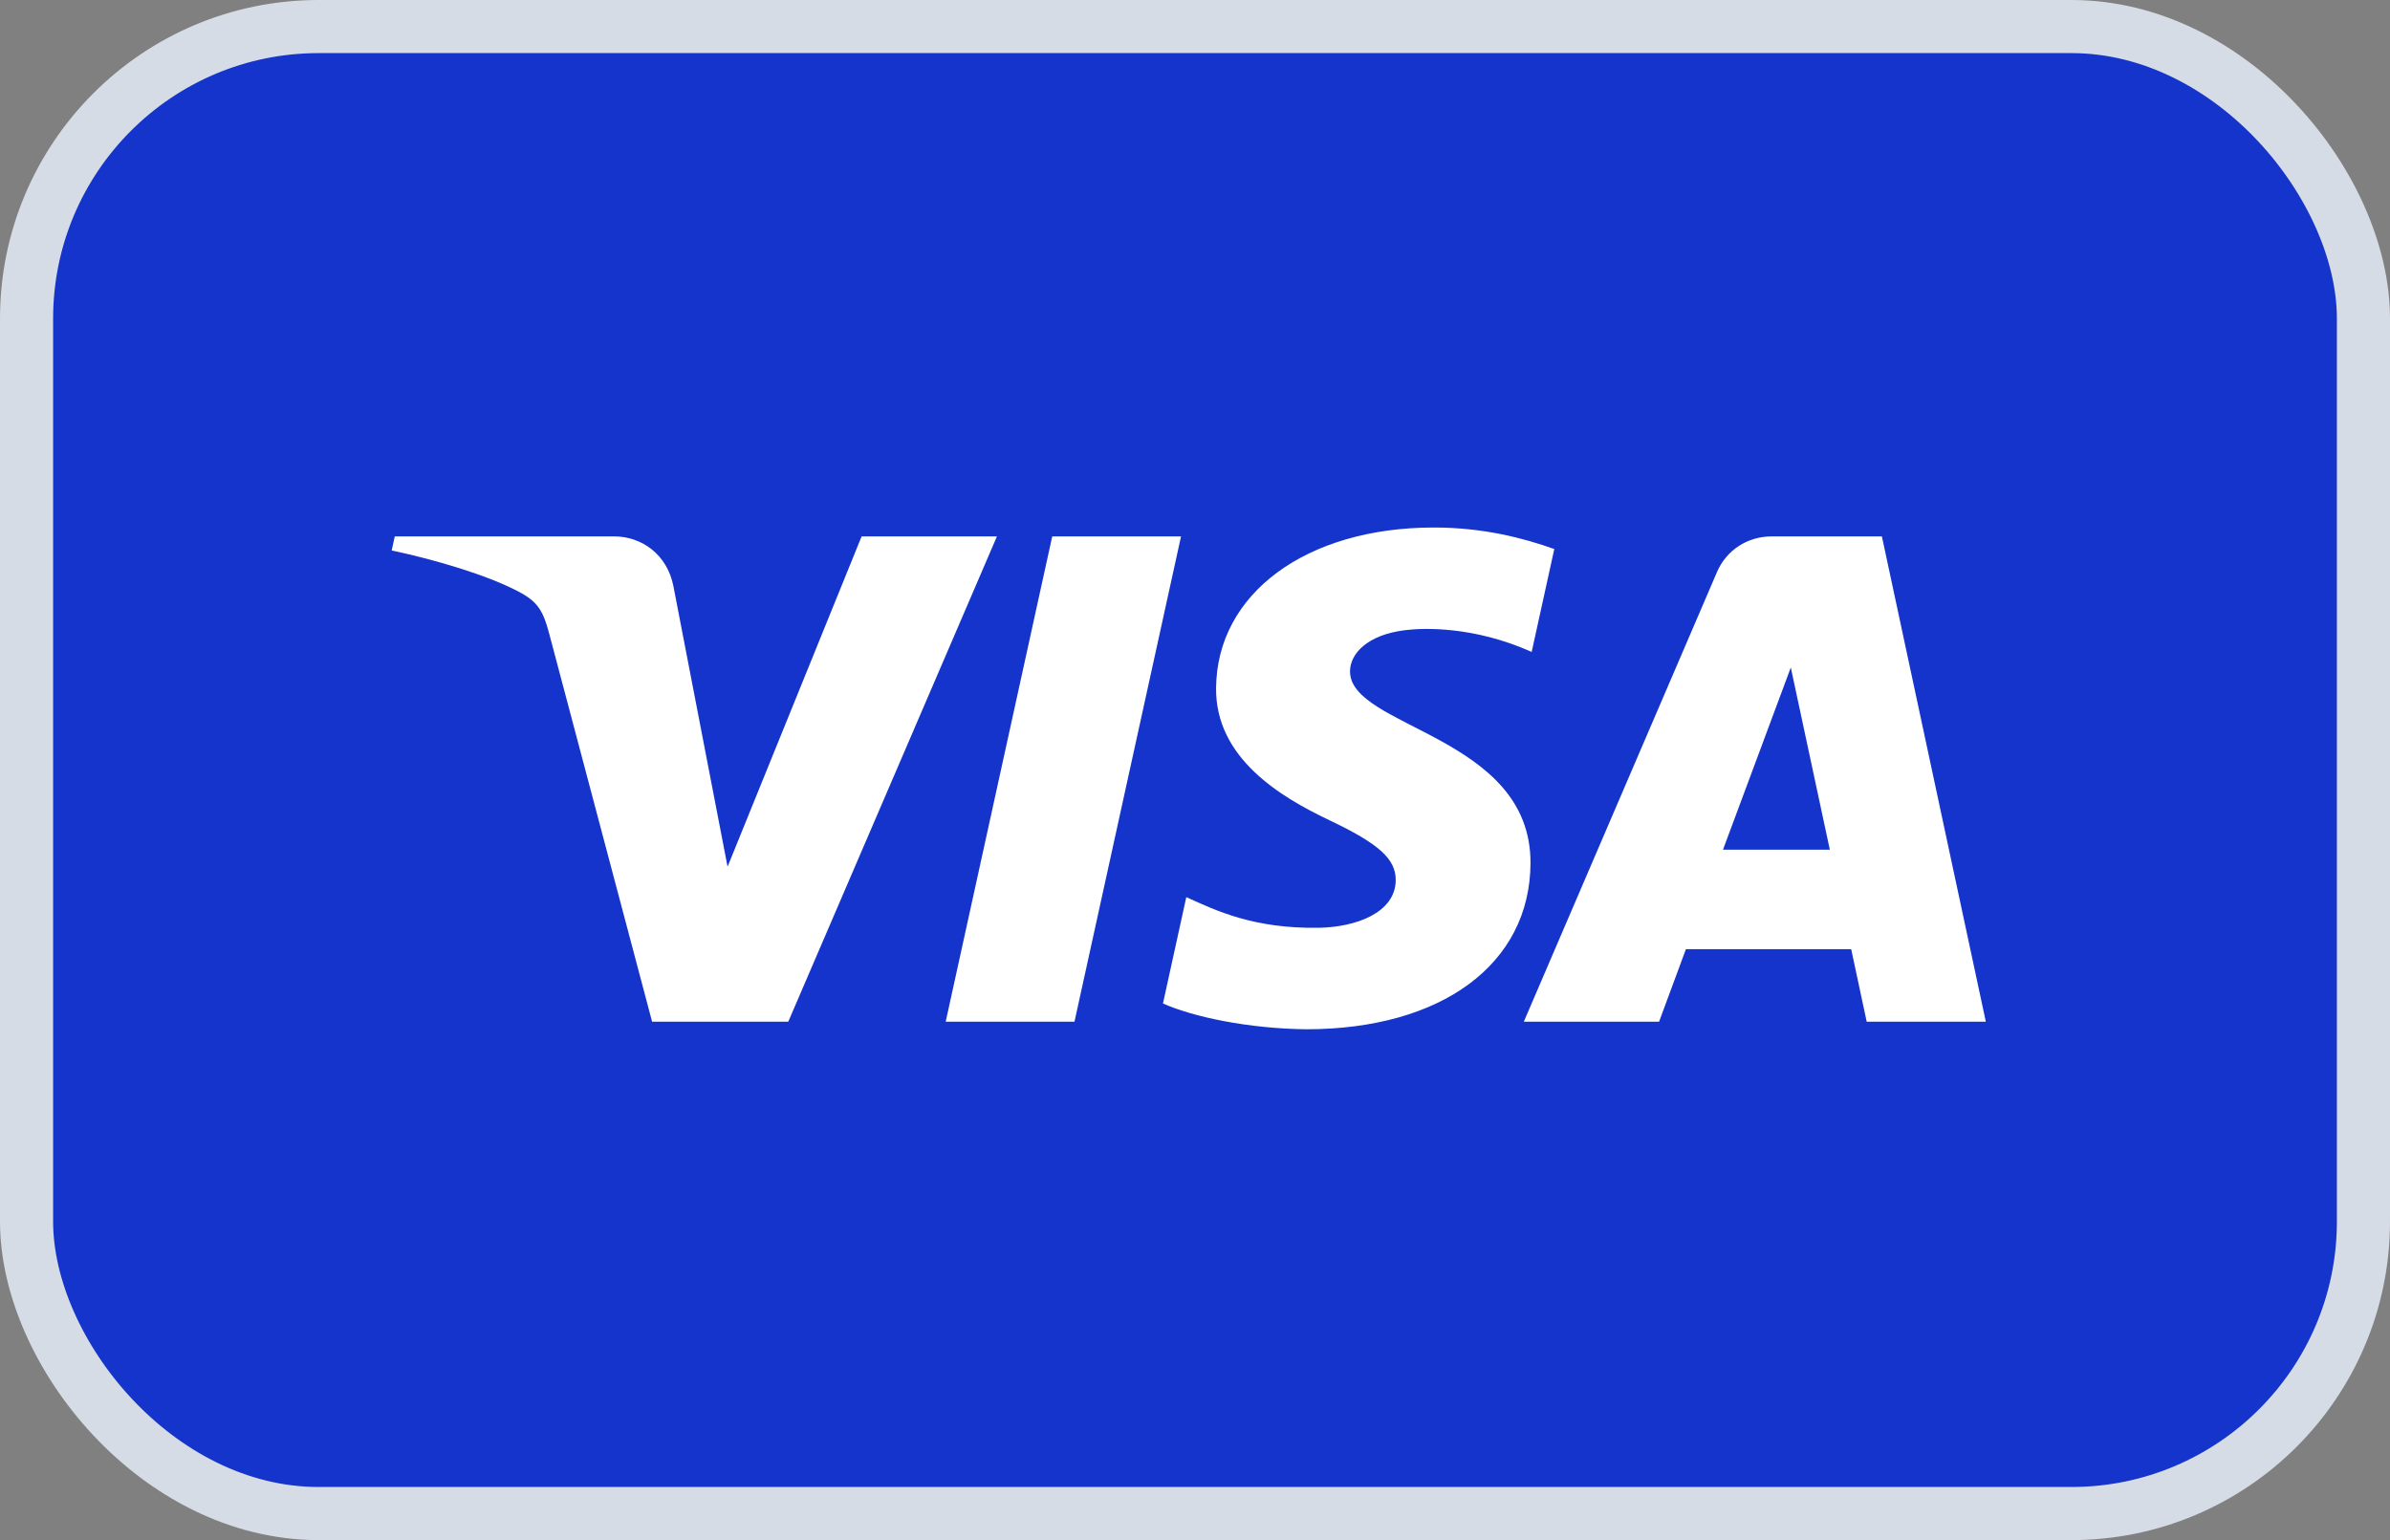
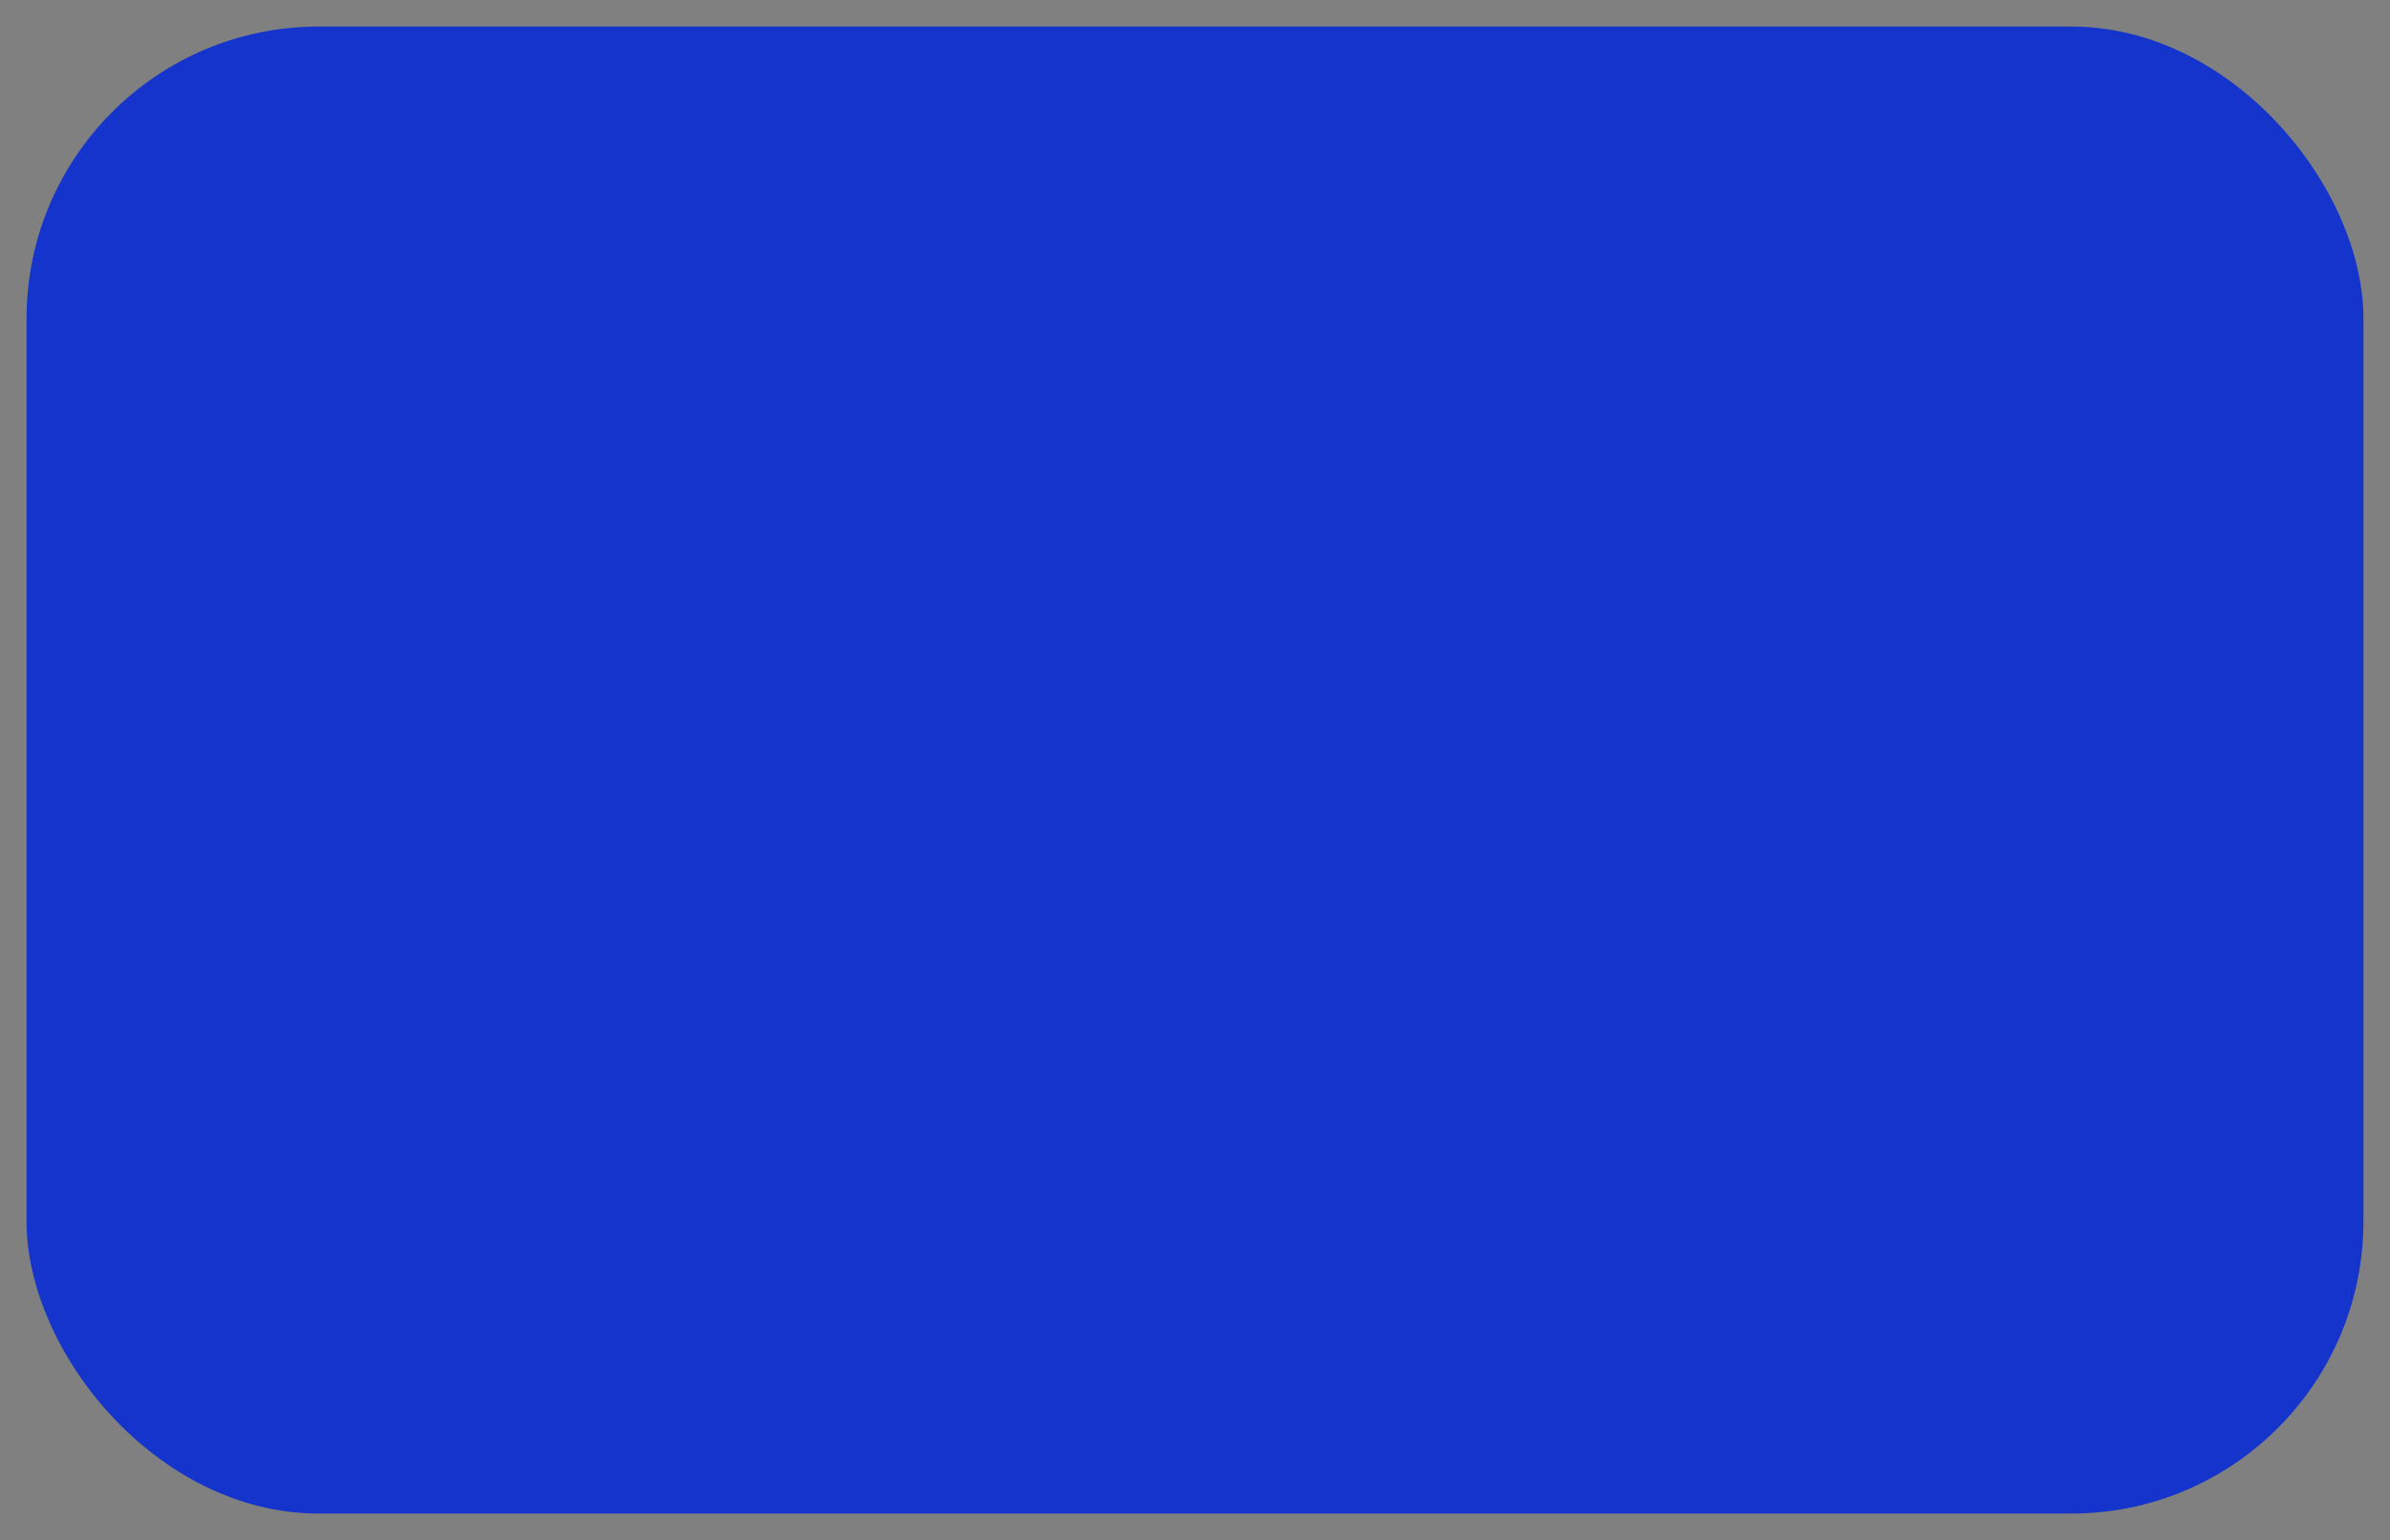
<svg xmlns="http://www.w3.org/2000/svg" width="45" height="29" viewBox="0 0 45 29" fill="none">
  <rect x="0" y="0" width="45" height="29" fill="#808080" stroke="none" />
  <rect x="0.5" y="0.5" width="44" height="28" rx="5.5" fill="#1434CB" />
-   <rect x="0.5" y="0.5" width="44" height="28" rx="5.5" stroke="#D6DCE5" />
-   <path d="M22.237 10.1L20.231 19.238H17.806L19.812 10.1H22.237ZM32.441 16L33.718 12.569L34.453 16H32.441ZM35.147 19.238H37.39L35.433 10.1H33.362C32.897 10.1 32.504 10.364 32.329 10.77L28.691 19.238H31.238L31.743 17.873H34.855L35.147 19.238ZM28.817 16.254C28.828 13.842 25.395 13.71 25.419 12.632C25.426 12.304 25.747 11.956 26.447 11.867C26.795 11.822 27.752 11.788 28.839 12.276L29.265 10.338C28.681 10.131 27.93 9.933 26.996 9.933C24.599 9.933 22.911 11.175 22.897 12.954C22.882 14.269 24.102 15.003 25.021 15.44C25.965 15.888 26.283 16.175 26.279 16.576C26.273 17.189 25.525 17.459 24.828 17.47C23.608 17.489 22.9 17.149 22.336 16.893L21.897 18.895C22.463 19.149 23.509 19.369 24.595 19.381C27.142 19.381 28.809 18.154 28.817 16.254ZM18.771 10.1L14.842 19.238H12.278L10.344 11.945C10.227 11.496 10.125 11.332 9.768 11.142C9.185 10.834 8.222 10.545 7.375 10.365L7.433 10.1H11.56C12.085 10.1 12.559 10.441 12.678 11.031L13.699 16.32L16.223 10.1H18.771Z" fill="white" />
</svg>